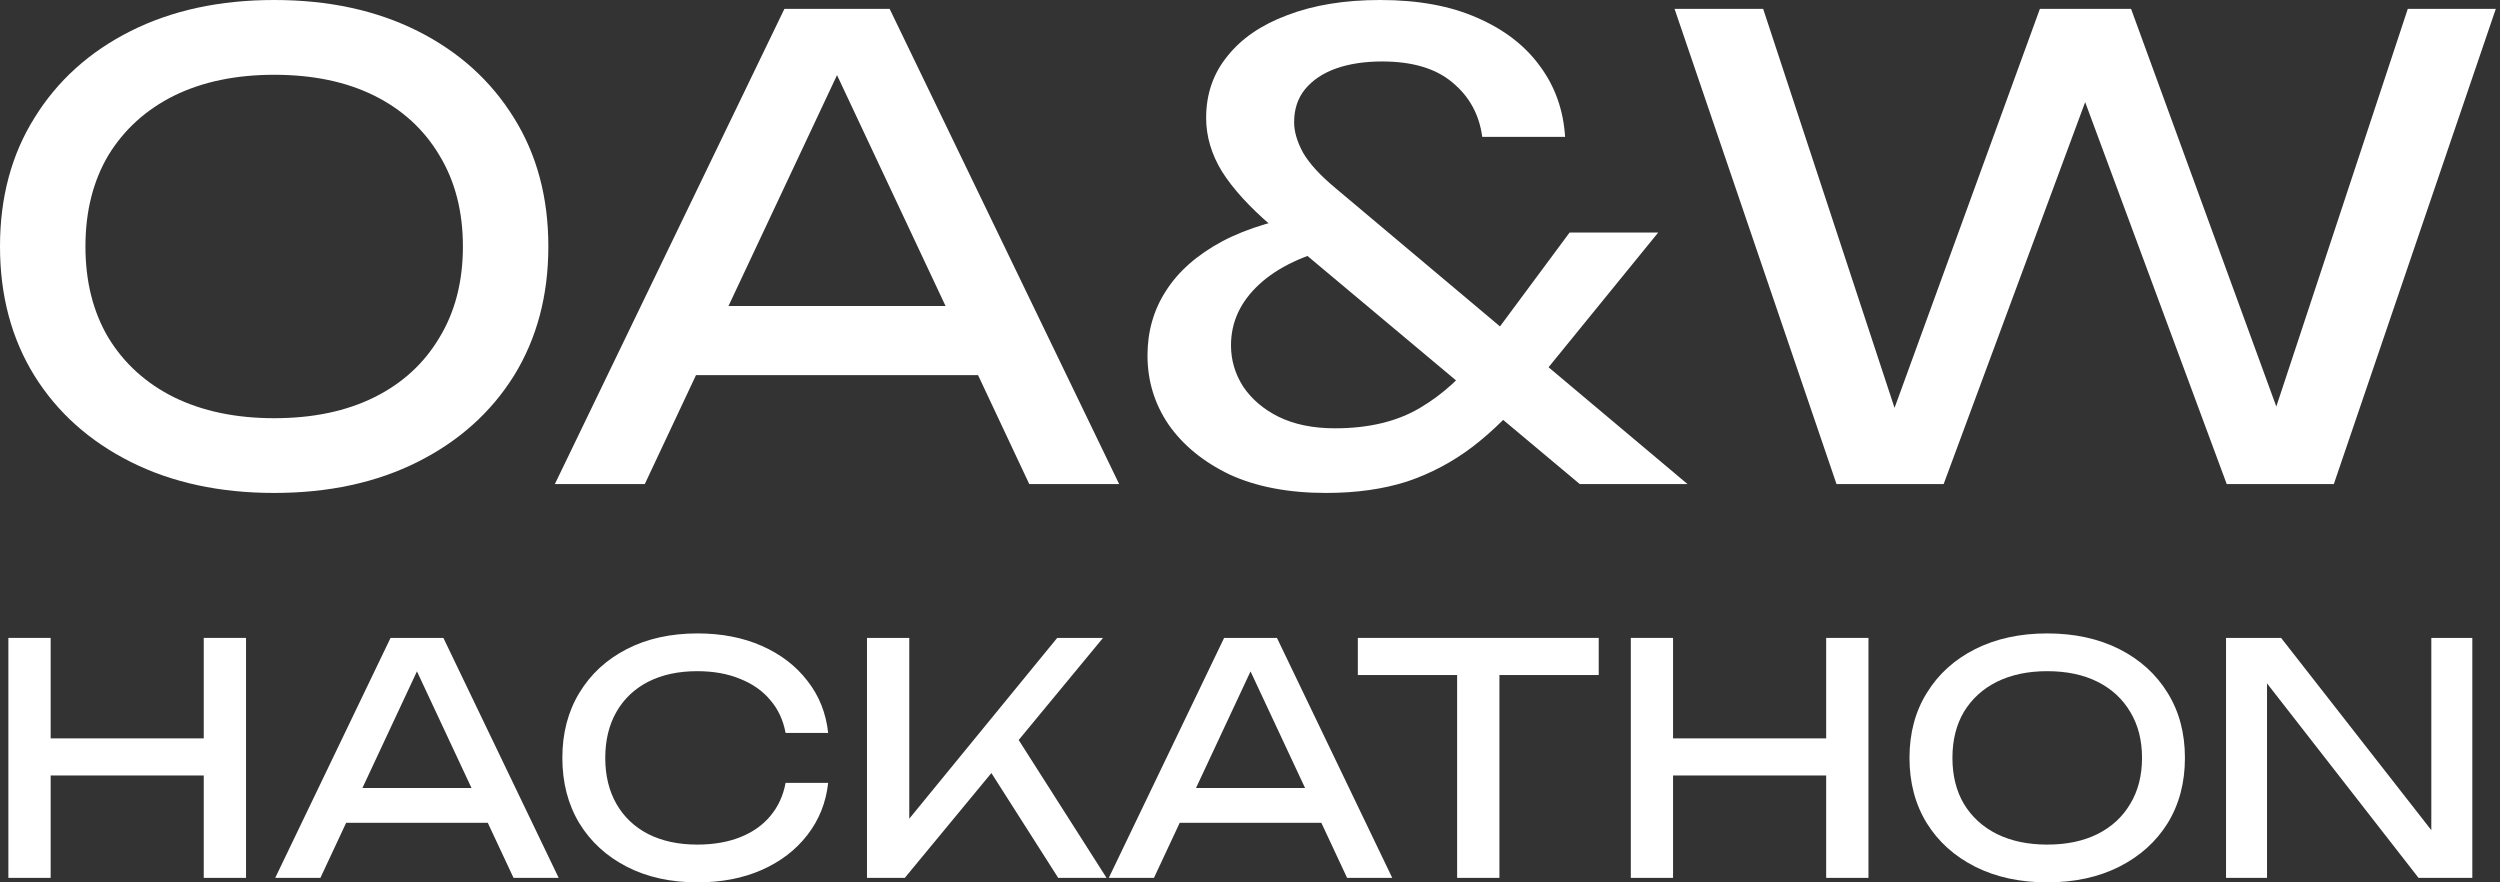
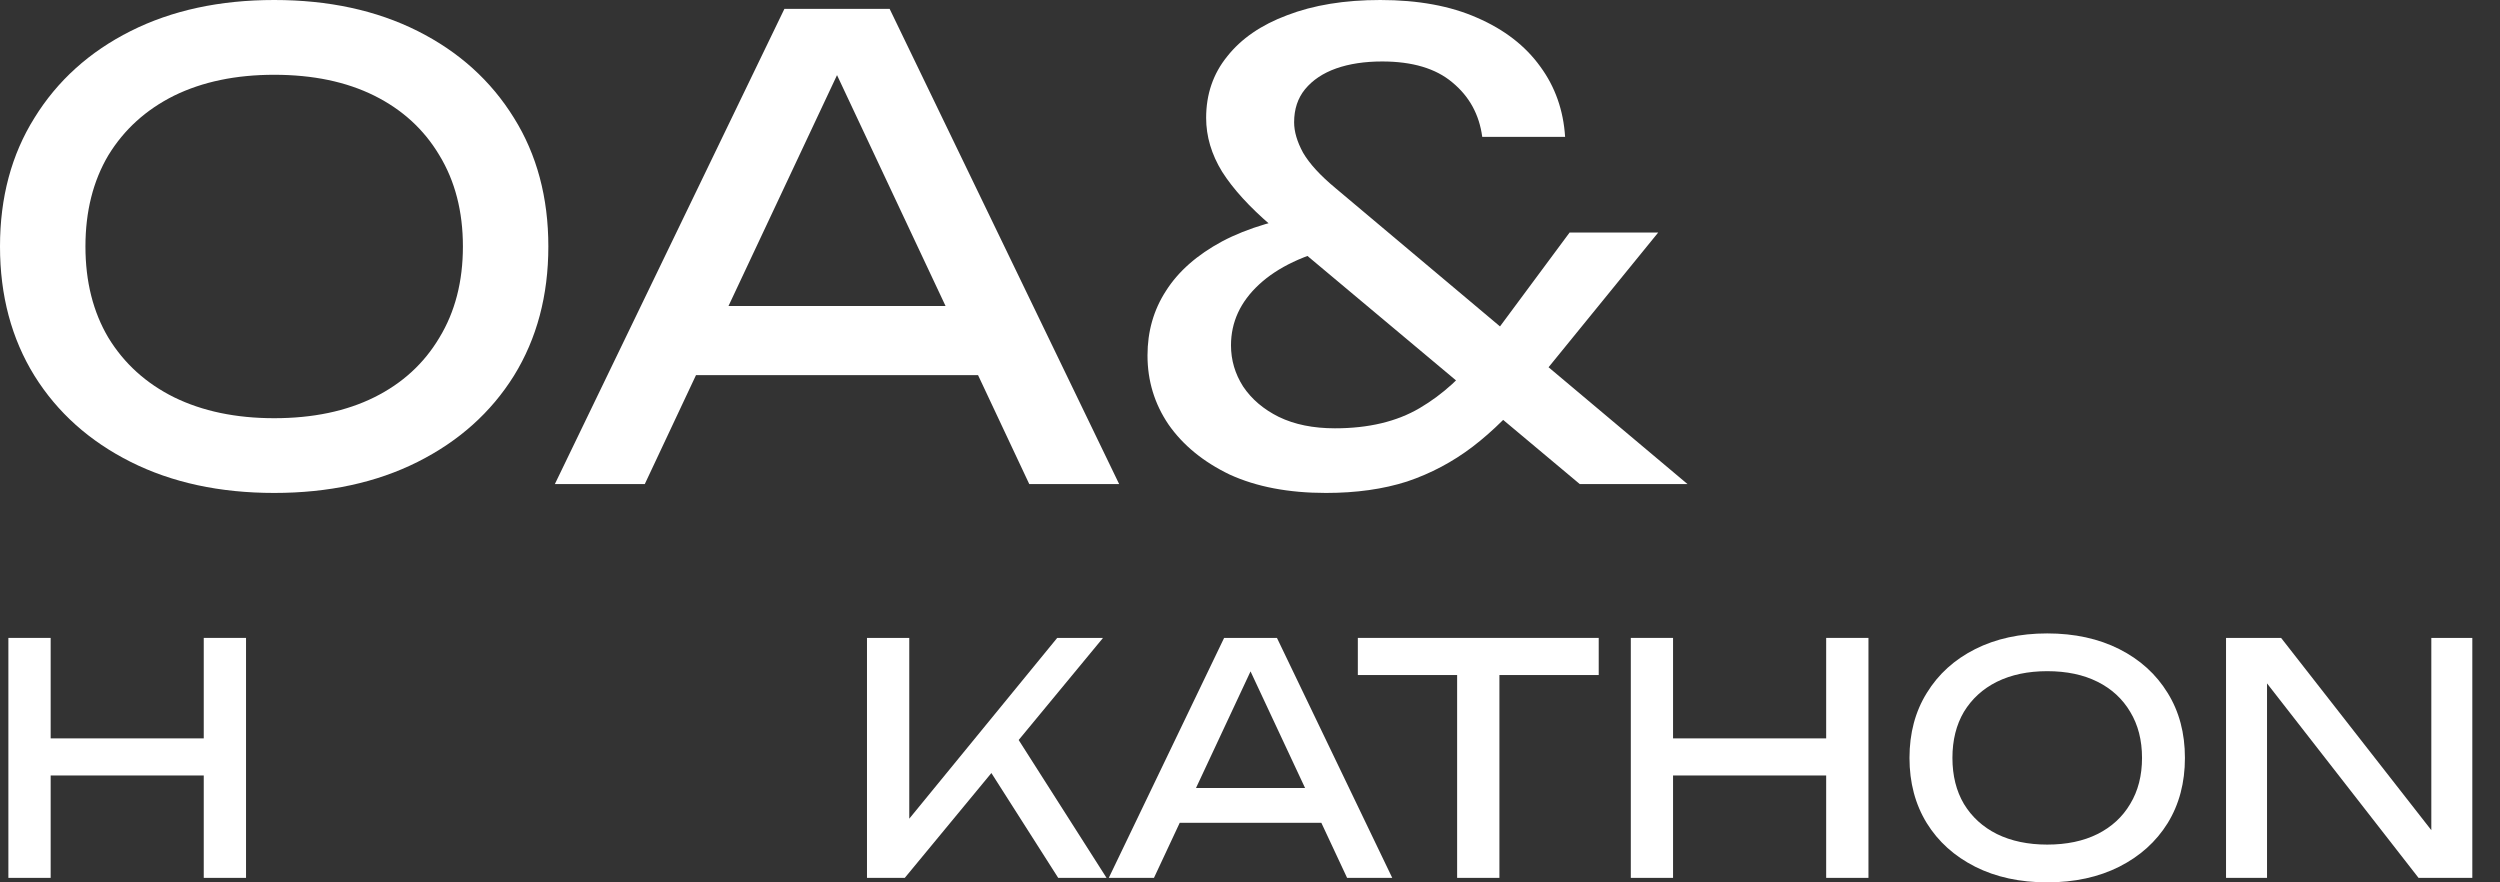
<svg xmlns="http://www.w3.org/2000/svg" width="68" height="24" viewBox="0 0 68 24" fill="none">
  <rect x="0" y="0" width="68" height="24" fill="#333333" stroke="none" />
  <path d="M0.228 17.351H1.378V23.878H0.228V17.351ZM5.542 17.351H6.692V23.878H5.542V17.351ZM0.846 20.084H6.091V21.093H0.846V20.084Z" fill="white" />
-   <path d="M9.028 22.381V21.433H13.593V22.381H9.028ZM12.06 17.351L15.196 23.878H13.968L11.119 17.786H11.563L8.715 23.878H7.486L10.623 17.351H12.06Z" fill="white" />
-   <path d="M22.526 21.294C22.468 21.827 22.28 22.3 21.96 22.712C21.647 23.118 21.234 23.434 20.723 23.661C20.212 23.887 19.628 24 18.972 24C18.24 24 17.599 23.858 17.047 23.574C16.495 23.289 16.065 22.895 15.757 22.39C15.45 21.88 15.296 21.288 15.296 20.615C15.296 19.942 15.45 19.353 15.757 18.848C16.065 18.337 16.495 17.94 17.047 17.656C17.599 17.372 18.24 17.229 18.972 17.229C19.628 17.229 20.212 17.343 20.723 17.569C21.234 17.795 21.647 18.111 21.96 18.517C22.28 18.924 22.468 19.396 22.526 19.936H21.368C21.304 19.588 21.165 19.289 20.95 19.04C20.741 18.79 20.468 18.599 20.131 18.465C19.794 18.326 19.405 18.256 18.963 18.256C18.452 18.256 18.008 18.352 17.63 18.544C17.259 18.735 16.971 19.008 16.768 19.361C16.565 19.715 16.463 20.133 16.463 20.615C16.463 21.096 16.565 21.514 16.768 21.868C16.971 22.222 17.259 22.494 17.63 22.686C18.008 22.877 18.452 22.973 18.963 22.973C19.405 22.973 19.794 22.906 20.131 22.773C20.468 22.64 20.741 22.448 20.95 22.199C21.165 21.943 21.304 21.642 21.368 21.294H22.526Z" fill="white" />
  <path d="M23.582 23.878V17.351H24.732V22.912L24.383 22.695L28.756 17.351H30.002L24.61 23.878H23.582ZM26.692 20.597L27.502 19.805L30.098 23.878H28.783L26.692 20.597Z" fill="white" />
  <path d="M31.701 22.381V21.433H36.266V22.381H31.701ZM34.733 17.351L37.869 23.878H36.641L33.792 17.786H34.237L31.388 23.878H30.159L33.296 17.351H34.733Z" fill="white" />
  <path d="M39.634 17.882H40.784V23.878H39.634V17.882ZM36.933 17.351H43.485V18.361H36.933V17.351Z" fill="white" />
  <path d="M44.358 17.351H45.507V23.878H44.358V17.351ZM49.672 17.351H50.822V23.878H49.672V17.351ZM44.976 20.084H50.221V21.093H44.976V20.084Z" fill="white" />
  <path d="M55.684 24C54.941 24 54.288 23.858 53.724 23.574C53.161 23.289 52.722 22.895 52.409 22.39C52.095 21.88 51.938 21.288 51.938 20.615C51.938 19.942 52.095 19.353 52.409 18.848C52.722 18.337 53.161 17.94 53.724 17.656C54.288 17.372 54.941 17.229 55.684 17.229C56.428 17.229 57.081 17.372 57.645 17.656C58.208 17.94 58.646 18.337 58.96 18.848C59.274 19.353 59.43 19.942 59.43 20.615C59.43 21.288 59.274 21.88 58.96 22.39C58.646 22.895 58.208 23.289 57.645 23.574C57.081 23.858 56.428 24 55.684 24ZM55.684 22.973C56.213 22.973 56.669 22.877 57.052 22.686C57.435 22.494 57.732 22.222 57.941 21.868C58.156 21.514 58.263 21.096 58.263 20.615C58.263 20.133 58.156 19.715 57.941 19.361C57.732 19.008 57.435 18.735 57.052 18.544C56.669 18.352 56.213 18.256 55.684 18.256C55.162 18.256 54.706 18.352 54.316 18.544C53.933 18.735 53.634 19.008 53.419 19.361C53.21 19.715 53.106 20.133 53.106 20.615C53.106 21.096 53.21 21.514 53.419 21.868C53.634 22.222 53.933 22.494 54.316 22.686C54.706 22.877 55.162 22.973 55.684 22.973Z" fill="white" />
  <path d="M66.602 23.182L66.132 23.234V17.351H67.247V23.878H65.784L61.201 17.995L61.663 17.943V23.878H60.548V17.351H62.046L66.602 23.182Z" fill="white" />
  <path d="M7.458 13.408C5.978 13.408 4.677 13.127 3.555 12.564C2.434 12.001 1.561 11.22 0.937 10.22C0.312 9.209 0 8.037 0 6.704C0 5.371 0.312 4.205 0.937 3.206C1.561 2.195 2.434 1.407 3.555 0.844C4.677 0.281 5.978 0 7.458 0C8.938 0 10.238 0.281 11.36 0.844C12.481 1.407 13.354 2.195 13.979 3.206C14.603 4.205 14.915 5.371 14.915 6.704C14.915 8.037 14.603 9.209 13.979 10.22C13.354 11.22 12.481 12.001 11.36 12.564C10.238 13.127 8.938 13.408 7.458 13.408ZM7.458 11.375C8.51 11.375 9.417 11.185 10.181 10.806C10.944 10.427 11.533 9.887 11.95 9.186C12.377 8.485 12.591 7.658 12.591 6.704C12.591 5.751 12.377 4.923 11.95 4.222C11.533 3.522 10.944 2.982 10.181 2.602C9.417 2.223 8.51 2.034 7.458 2.034C6.417 2.034 5.509 2.223 4.735 2.602C3.972 2.982 3.376 3.522 2.948 4.222C2.532 4.923 2.324 5.751 2.324 6.704C2.324 7.658 2.532 8.485 2.948 9.186C3.376 9.887 3.972 10.427 4.735 10.806C5.509 11.185 6.417 11.375 7.458 11.375Z" fill="white" />
  <path d="M18.162 10.203V8.324H27.25V10.203H18.162ZM24.198 0.241L30.441 13.167H27.996L22.325 1.103H23.209L17.538 13.167H15.092L21.336 0.241H24.198Z" fill="white" />
  <path d="M42.571 3.723H40.317C40.236 3.114 39.964 2.62 39.502 2.24C39.051 1.861 38.415 1.672 37.594 1.672C37.12 1.672 36.704 1.735 36.345 1.861C35.987 1.988 35.703 2.177 35.495 2.43C35.299 2.671 35.2 2.97 35.2 3.326C35.2 3.579 35.281 3.855 35.443 4.153C35.617 4.452 35.912 4.774 36.328 5.119L45.901 13.167H42.97L34.576 6.135C33.986 5.63 33.541 5.142 33.241 4.67C32.952 4.199 32.807 3.711 32.807 3.206C32.807 2.562 32.998 2.005 33.38 1.534C33.761 1.051 34.304 0.678 35.01 0.414C35.727 0.138 36.571 0 37.542 0C38.571 0 39.45 0.161 40.178 0.483C40.918 0.804 41.49 1.247 41.895 1.81C42.3 2.361 42.525 2.999 42.571 3.723ZM42.693 6.325H45.103L41.652 10.565C41.144 11.197 40.612 11.725 40.057 12.15C39.513 12.564 38.918 12.88 38.27 13.098C37.623 13.305 36.889 13.408 36.068 13.408C35.05 13.408 34.177 13.242 33.449 12.909C32.732 12.564 32.177 12.11 31.784 11.547C31.402 10.984 31.212 10.358 31.212 9.668C31.212 9.014 31.379 8.428 31.715 7.911C32.05 7.382 32.559 6.934 33.241 6.566C33.934 6.199 34.807 5.94 35.86 5.791L36.432 6.704C35.484 6.922 34.755 7.267 34.247 7.738C33.738 8.209 33.483 8.761 33.483 9.393C33.483 9.795 33.593 10.168 33.813 10.513C34.044 10.858 34.368 11.133 34.784 11.34C35.212 11.547 35.721 11.65 36.31 11.65C37.224 11.65 37.993 11.467 38.617 11.099C39.242 10.731 39.791 10.231 40.265 9.6L42.693 6.325Z" fill="white" />
-   <path d="M62.371 12.305H61.503L65.492 0.241H67.886L63.48 13.167H60.567L56.179 1.327H57.254L52.867 13.167H49.953L45.548 0.241H47.958L51.93 12.305L51.097 12.288L55.485 0.241H57.965L62.371 12.305Z" fill="white" />
</svg>